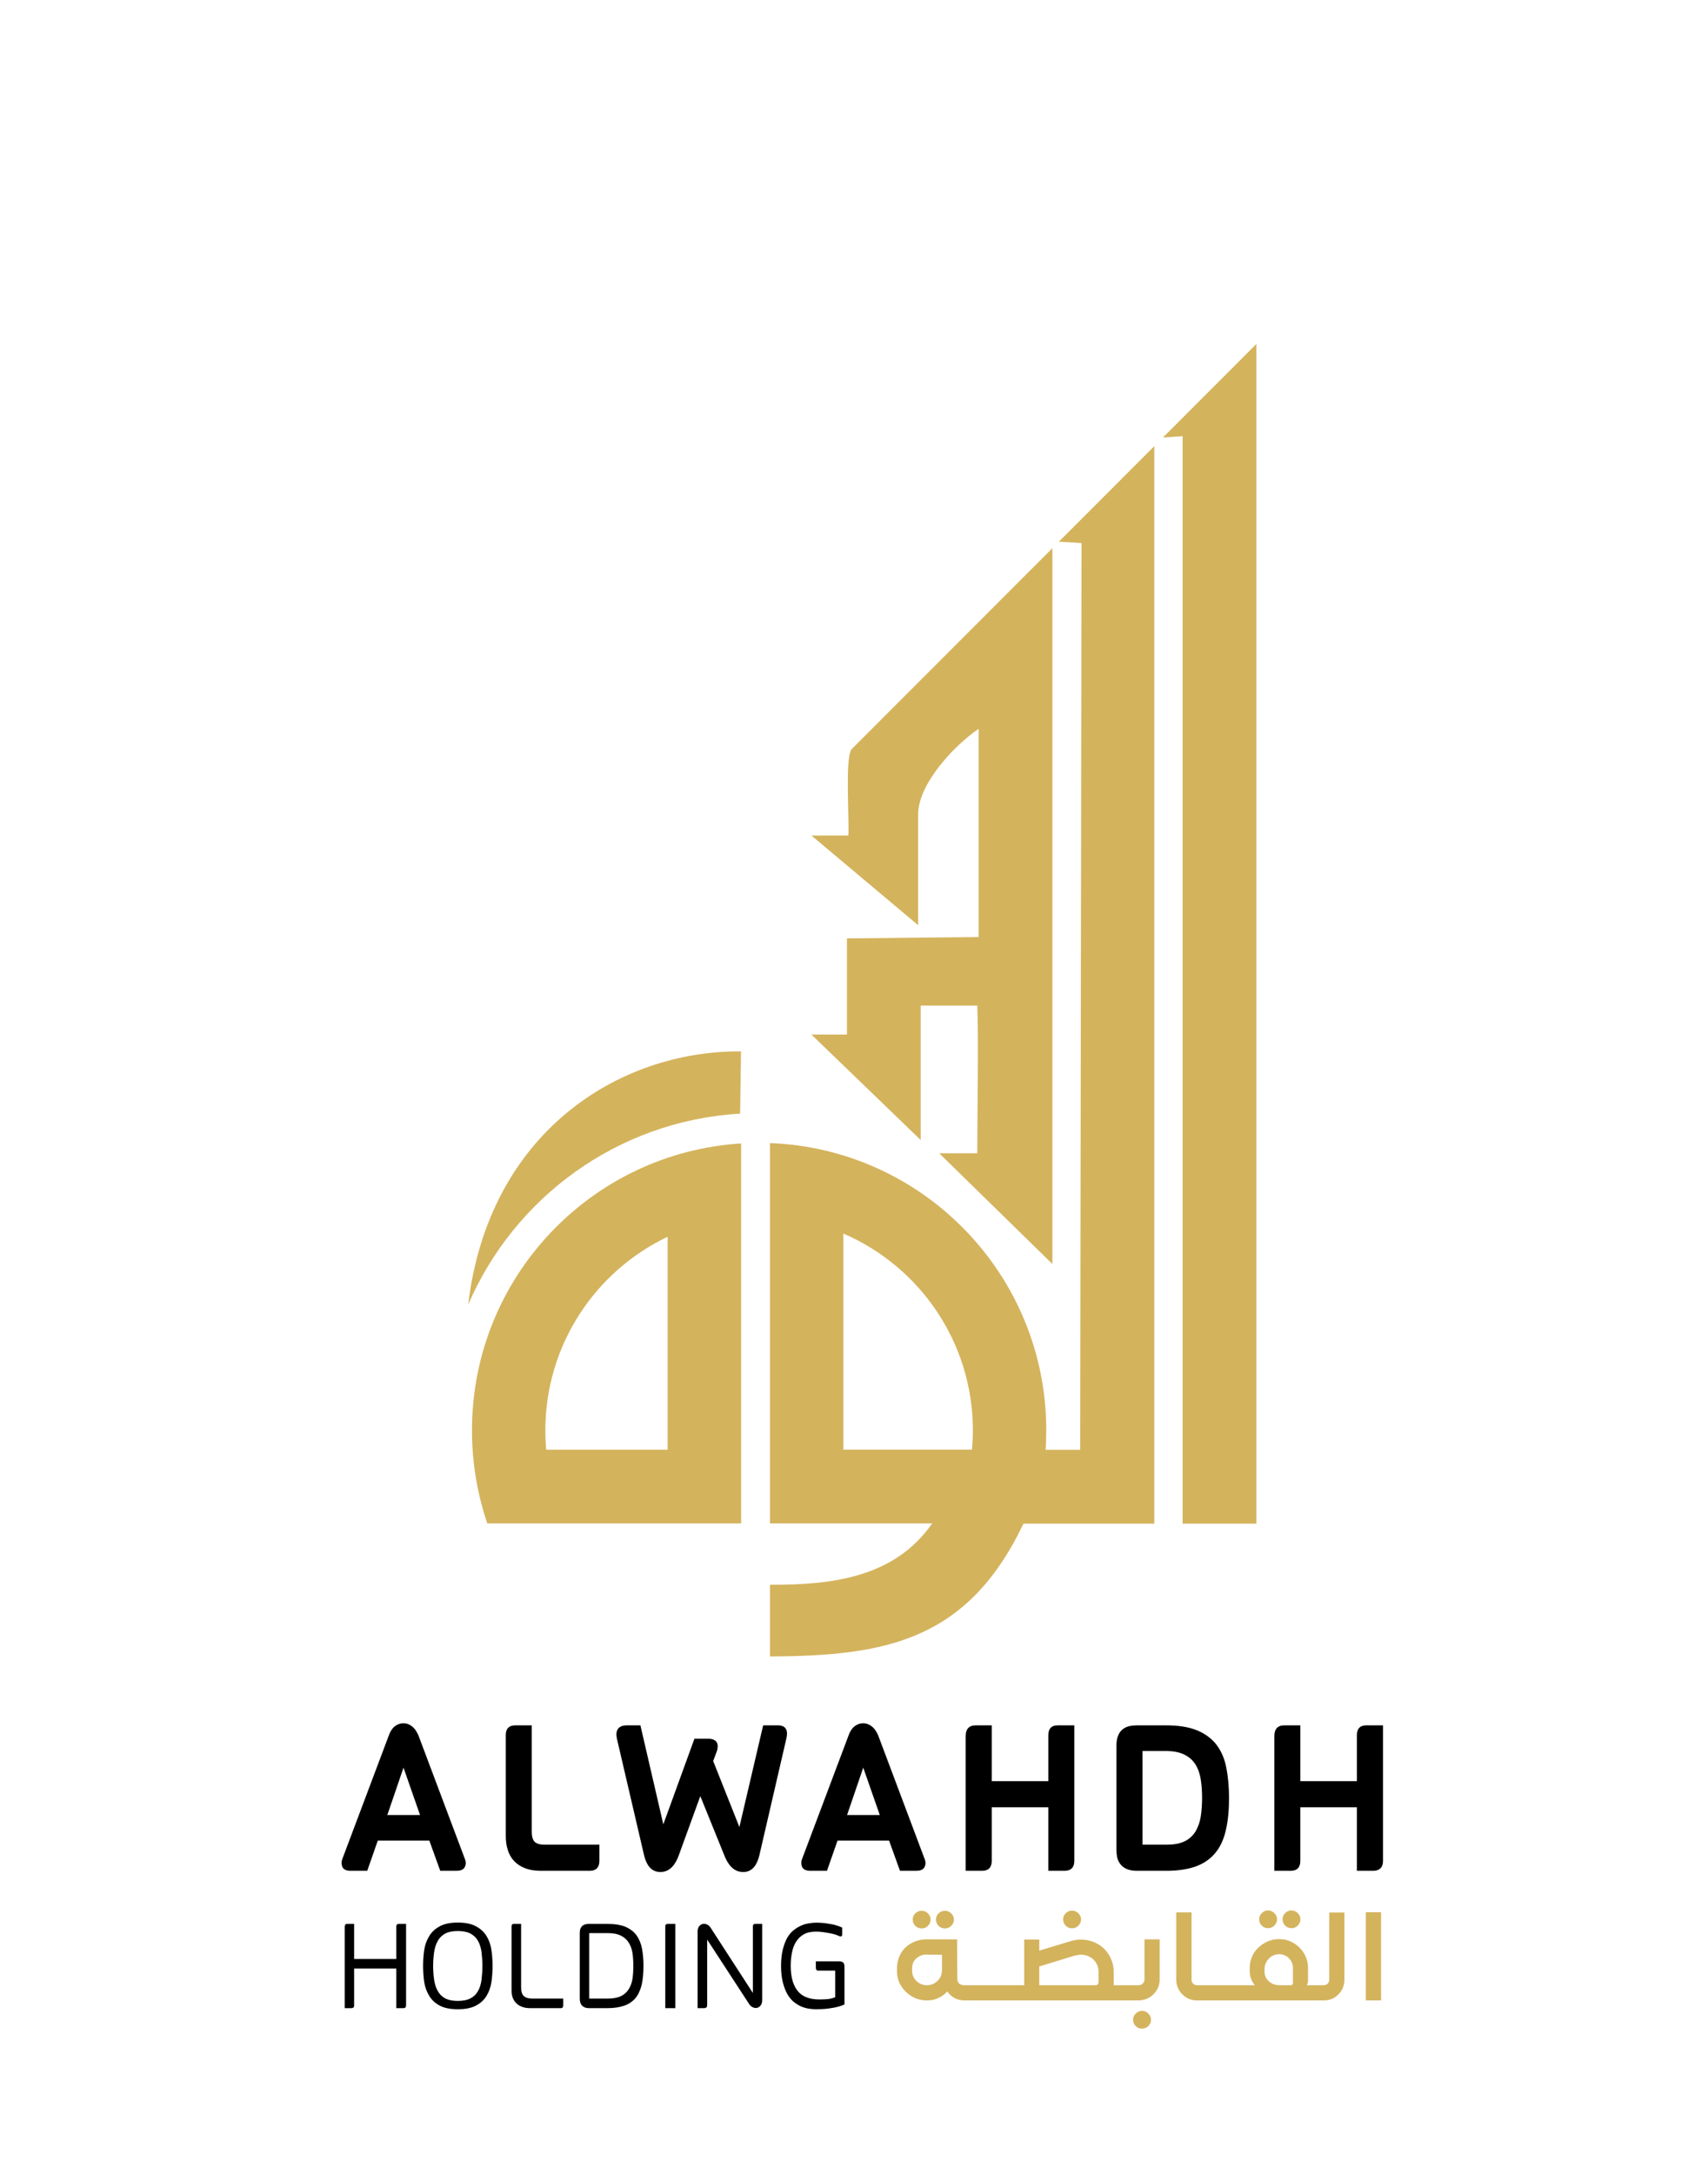
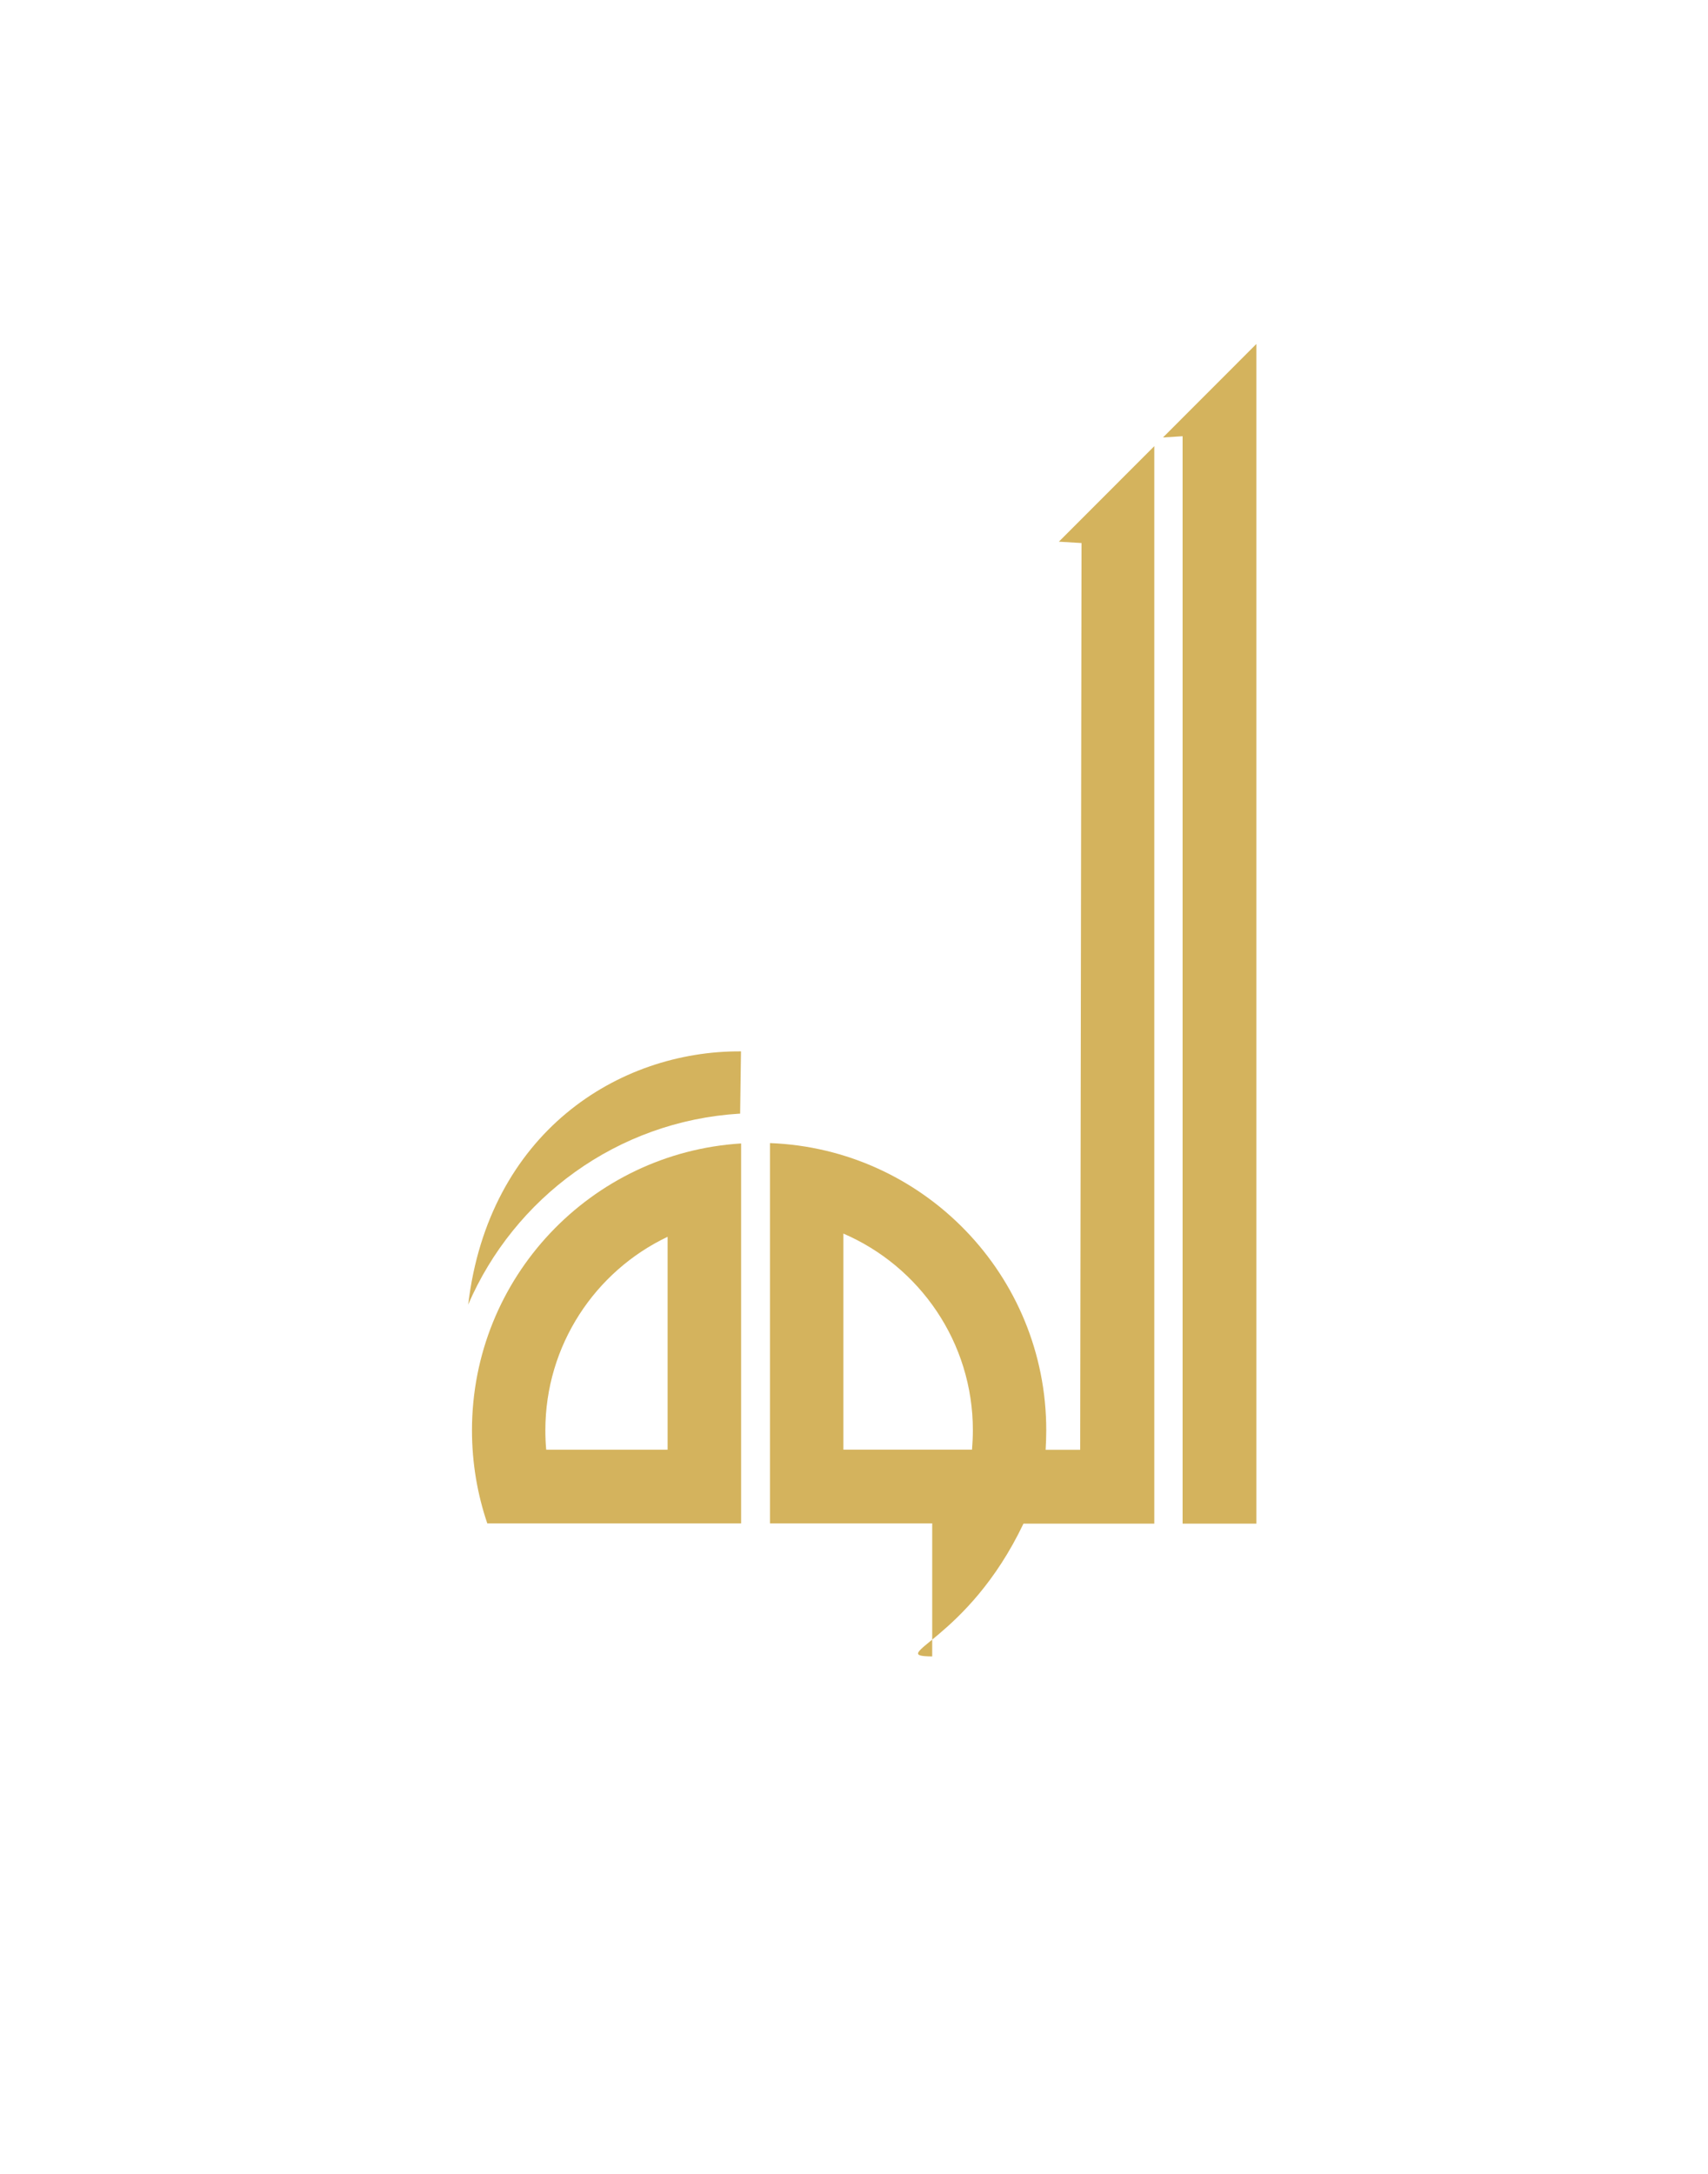
<svg xmlns="http://www.w3.org/2000/svg" width="415" height="528" viewBox="0 0 415 528" fill="none">
  <path fill-rule="evenodd" clip-rule="evenodd" d="M113.756 316.876C118.727 275.204 150.158 255.187 180.041 255.367L179.833 270.498H179.625C149.862 272.346 124.917 290.991 113.756 316.876Z" fill="#D4B35D" />
-   <path fill-rule="evenodd" clip-rule="evenodd" d="M248.676 370.075H280.464V108.368L259.51 129.338L257.278 131.572L262.784 131.9L262.456 352.144H254.062C254.152 350.595 254.212 349.017 254.212 347.408C254.212 309.728 224.388 279.048 187.094 277.648V370.017H226.502C217.334 383.212 202.035 384.999 187.094 384.91V402.335C214.953 402.217 235.073 398.642 248.676 370.077V370.075ZM204.923 299.629V352.113H236.175C236.294 350.564 236.383 348.986 236.383 347.406C236.383 326.05 223.466 307.611 204.923 299.628V299.629Z" fill="#D4B35D" />
+   <path fill-rule="evenodd" clip-rule="evenodd" d="M248.676 370.075H280.464V108.368L259.51 129.338L257.278 131.572L262.784 131.9L262.456 352.144H254.062C254.152 350.595 254.212 349.017 254.212 347.408C254.212 309.728 224.388 279.048 187.094 277.648V370.017H226.502V402.335C214.953 402.217 235.073 398.642 248.676 370.077V370.075ZM204.923 299.629V352.113H236.175C236.294 350.564 236.383 348.986 236.383 347.406C236.383 326.05 223.466 307.611 204.923 299.628V299.629Z" fill="#D4B35D" />
  <path fill-rule="evenodd" clip-rule="evenodd" d="M305.258 370.075V83.555L282.578 106.253L287.34 105.956V370.075H305.258Z" fill="#D4B35D" />
-   <path fill-rule="evenodd" clip-rule="evenodd" d="M206.114 202.941H197.155L223.08 224.715V197.818C223.08 190.46 231.711 181.167 237.783 177.026V227.604L205.787 227.932V251.285H197.156L223.706 276.902V244.255H237.457C237.784 251.613 237.457 271.481 237.457 280.118H228.2L255.702 307.016V133.151L207.067 181.822L206.889 182.001C205.252 184.205 206.412 199.873 206.115 202.941H206.114Z" fill="#D4B35D" />
  <path fill-rule="evenodd" clip-rule="evenodd" d="M118.399 370.016C115.988 362.927 114.679 355.33 114.679 347.407C114.679 310.323 143.579 280 180.07 277.736V370.016H118.399ZM162.212 352.114V300.404C144.591 308.774 132.507 326.766 132.507 347.408C132.507 348.987 132.567 350.566 132.715 352.115H162.211L162.212 352.114Z" fill="#D4B35D" />
-   <path fill-rule="evenodd" clip-rule="evenodd" d="M223.942 464.112C224.537 464.112 225.043 464.32 225.46 464.737C225.877 465.154 226.115 465.661 226.115 466.226C226.115 466.851 225.877 467.358 225.46 467.775C225.043 468.192 224.537 468.4 223.942 468.4C223.347 468.4 222.84 468.192 222.394 467.775C221.977 467.358 221.769 466.851 221.769 466.226C221.769 465.66 221.977 465.154 222.394 464.737C222.84 464.32 223.347 464.112 223.942 464.112ZM331.867 464.47H335.558V485.887H331.867V464.47ZM320.378 482.193H321.658C322.015 482.193 322.343 482.074 322.581 481.806C322.849 481.538 322.967 481.24 322.967 480.883V464.53H326.658V480.883C326.658 481.776 326.45 482.61 326.003 483.385C325.556 484.159 324.932 484.755 324.188 485.231C323.414 485.678 322.58 485.887 321.687 485.887H290.822C289.93 485.887 289.096 485.679 288.322 485.231C287.548 484.754 286.924 484.159 286.477 483.385C286.031 482.61 285.793 481.776 285.793 480.883V464.499H289.513V480.883C289.513 481.24 289.632 481.538 289.899 481.806C290.138 482.074 290.465 482.193 290.822 482.193H304.901C304.067 481.24 303.65 480.078 303.65 478.738V478.023C303.65 476.742 303.978 475.551 304.603 474.479C305.258 473.407 306.15 472.573 307.252 471.948C308.353 471.292 309.544 470.995 310.794 470.995C312.043 470.995 313.234 471.292 314.306 471.948C315.377 472.573 316.241 473.437 316.866 474.51C317.521 475.581 317.818 476.773 317.818 478.024V481.033C317.818 481.33 317.789 481.599 317.7 481.807C317.61 482.015 317.55 482.135 317.521 482.194H320.378V482.193ZM308.115 468.342C307.52 468.342 307.014 468.134 306.567 467.717C306.15 467.27 305.943 466.764 305.943 466.168C305.943 465.602 306.15 465.096 306.567 464.679C307.014 464.262 307.52 464.023 308.115 464.023C308.681 464.023 309.216 464.262 309.633 464.679C310.05 465.096 310.289 465.603 310.289 466.168C310.289 466.764 310.05 467.27 309.633 467.717C309.216 468.134 308.681 468.342 308.115 468.342ZM313.8 468.342C313.204 468.342 312.698 468.134 312.252 467.717C311.835 467.27 311.627 466.764 311.627 466.168C311.627 465.602 311.835 465.096 312.252 464.679C312.698 464.262 313.204 464.023 313.8 464.023C314.395 464.023 314.901 464.262 315.318 464.679C315.735 465.096 315.973 465.603 315.973 466.168C315.973 466.764 315.735 467.27 315.318 467.717C314.901 468.134 314.395 468.342 313.8 468.342ZM313.711 482.193C313.829 482.193 313.918 482.133 314.008 482.044C314.097 481.955 314.157 481.836 314.157 481.687V478.022C314.157 477.099 313.829 476.324 313.175 475.639C312.52 474.983 311.746 474.657 310.824 474.657C309.842 474.657 309.009 475.014 308.295 475.728C307.61 476.443 307.253 477.307 307.253 478.29V478.886C307.253 479.81 307.61 480.614 308.295 481.239C309.009 481.864 309.842 482.192 310.824 482.192H313.712L313.711 482.193ZM274.095 482.193H276.655C277.071 482.193 277.399 482.044 277.667 481.776C277.935 481.537 278.084 481.209 278.084 480.823V471.052H281.774V480.823C281.774 481.716 281.536 482.58 281.09 483.354C280.613 484.129 279.988 484.754 279.215 485.2C278.441 485.647 277.578 485.886 276.625 485.886H234.271C233.468 485.886 232.694 485.707 231.949 485.319C231.235 484.933 230.64 484.396 230.163 483.71C229.568 484.396 228.823 484.931 227.96 485.319C227.127 485.706 226.205 485.886 225.222 485.886C223.942 485.886 222.722 485.588 221.62 484.933C220.519 484.307 219.626 483.444 218.971 482.401C218.287 481.329 217.959 480.138 217.959 478.886V478.082C217.959 476.712 218.287 475.491 218.911 474.418C219.536 473.345 220.43 472.512 221.53 471.946C222.632 471.35 223.852 471.052 225.221 471.052H232.543L232.602 480.495C232.602 481.031 232.721 481.448 233.019 481.746C233.287 482.044 233.733 482.193 234.27 482.193H248.855V471.112H252.516V473.793L260.105 471.499C260.998 471.231 261.861 471.112 262.635 471.112C264.064 471.112 265.373 471.44 266.623 472.125C267.873 472.81 268.826 473.763 269.51 474.926C270.224 476.147 270.612 477.517 270.612 479.036V482.194H274.095V482.193ZM275.315 490.563C275.315 489.996 275.523 489.491 275.97 489.074C276.387 488.657 276.893 488.418 277.458 488.418C278.083 488.418 278.589 488.626 279.006 489.074C279.452 489.491 279.661 489.997 279.661 490.563C279.661 491.188 279.453 491.695 279.006 492.112C278.589 492.529 278.083 492.737 277.458 492.737C276.863 492.737 276.356 492.529 275.94 492.112C275.523 491.695 275.315 491.188 275.315 490.563ZM260.462 468.372C259.867 468.372 259.361 468.164 258.944 467.746C258.527 467.3 258.319 466.793 258.319 466.198C258.319 465.631 258.527 465.126 258.944 464.709C259.39 464.291 259.867 464.083 260.462 464.083C261.058 464.083 261.593 464.291 262.01 464.709C262.427 465.126 262.665 465.632 262.665 466.198C262.665 466.793 262.427 467.3 262.01 467.746C261.593 468.164 261.058 468.372 260.462 468.372ZM266.267 482.193C266.445 482.193 266.594 482.104 266.744 481.985C266.862 481.836 266.922 481.657 266.922 481.449V479.036C266.922 478.173 266.744 477.398 266.327 476.773C265.97 476.148 265.434 475.641 264.779 475.313C264.124 474.956 263.41 474.777 262.636 474.777C262.248 474.777 261.743 474.867 261.177 474.986L252.516 477.637V482.194H266.267V482.193ZM229.568 464.112C230.163 464.112 230.699 464.32 231.116 464.737C231.562 465.154 231.771 465.661 231.771 466.226C231.771 466.851 231.563 467.358 231.116 467.775C230.699 468.192 230.163 468.4 229.568 468.4C228.973 468.4 228.466 468.192 228.05 467.775C227.633 467.358 227.425 466.851 227.425 466.226C227.425 465.66 227.633 465.154 228.05 464.737C228.496 464.32 229.002 464.112 229.568 464.112ZM225.222 482.193C226.234 482.193 227.097 481.836 227.811 481.121C228.525 480.407 228.882 479.543 228.882 478.559V474.806L225.221 474.746C224.239 474.717 223.405 475.014 222.691 475.639C221.977 476.235 221.62 477.069 221.62 478.081V478.737C221.62 479.69 221.977 480.494 222.691 481.179C223.405 481.864 224.239 482.192 225.221 482.192L225.222 482.193Z" fill="#D4B35D" />
-   <path fill-rule="evenodd" clip-rule="evenodd" d="M104.321 447.074H91.79L89.23 454.401H85.122C84.348 454.401 83.485 454.193 83.158 453.388C82.919 452.763 82.919 452.137 83.187 451.511C86.967 441.503 90.718 431.525 94.467 421.545C94.764 420.682 95.241 419.847 95.955 419.282C96.58 418.805 97.265 418.567 98.038 418.567C98.812 418.567 99.468 418.835 100.063 419.282C100.807 419.848 101.313 420.681 101.67 421.516L112.951 451.511C113.218 452.137 113.248 452.763 112.98 453.388C112.652 454.222 111.7 454.401 110.897 454.401H106.968L104.319 447.074H104.321ZM145.633 448.057V452.019C145.633 453.538 144.859 454.402 143.282 454.402H131.496C130.187 454.402 128.817 454.253 127.597 453.777C126.556 453.389 125.662 452.824 124.919 452.02C124.174 451.245 123.668 450.322 123.371 449.309C123.014 448.207 122.894 447.075 122.894 445.943V421.399C122.894 419.91 123.639 419.076 125.156 419.076H129.204V444.961C129.204 445.735 129.322 446.777 129.918 447.373C130.513 447.909 131.406 448.058 132.15 448.058H145.633V448.057ZM170.158 436.262L164.891 450.738C164.146 452.764 162.837 454.699 160.455 454.699C158.074 454.699 157.003 452.733 156.497 450.649L149.889 422.291C149.472 420.296 150.186 419.075 152.329 419.075H155.603L161.169 443.113L168.729 422.322H172.033C174.087 422.322 174.771 423.424 174.176 425.36L173.283 427.743L179.653 443.768L185.427 419.075H189.028C191.053 419.075 191.499 420.416 191.082 422.202L184.504 450.649C183.998 452.733 182.956 454.699 180.575 454.699C178.193 454.699 176.854 452.793 176.05 450.798L170.156 436.262H170.158ZM216.025 447.074H203.494L200.934 454.401H196.857C196.054 454.401 195.191 454.193 194.863 453.388C194.625 452.763 194.625 452.137 194.892 451.511C198.673 441.503 202.423 431.525 206.173 421.545C206.47 420.682 206.947 419.847 207.661 419.282C208.285 418.805 208.97 418.567 209.744 418.567C210.518 418.567 211.173 418.835 211.768 419.282C212.513 419.848 213.019 420.681 213.376 421.516L224.656 451.511C224.924 452.137 224.953 452.763 224.686 453.388C224.358 454.222 223.406 454.401 222.602 454.401H218.673L216.025 447.074ZM254.719 438.972H240.968V452.019C240.968 453.538 240.194 454.402 238.646 454.402H234.628V421.666C234.628 420.088 235.372 419.075 237.039 419.075H240.968V432.628H254.719V421.398C254.719 419.939 255.433 419.075 256.951 419.075H261.028V452.019C261.028 453.568 260.225 454.402 258.647 454.402H254.718V438.973L254.719 438.972ZM283.322 419.075C285.852 419.075 288.65 419.343 291.032 420.356C292.876 421.16 294.514 422.322 295.704 423.96C296.924 425.628 297.639 427.535 297.996 429.56C298.442 431.883 298.621 434.296 298.621 436.679C298.621 439.33 298.442 442.071 297.818 444.662C297.341 446.688 296.538 448.624 295.169 450.202C293.889 451.721 292.252 452.733 290.407 453.389C288.174 454.164 285.674 454.402 283.323 454.402H276.21C275.376 454.402 274.483 454.283 273.739 453.955C273.143 453.688 272.608 453.3 272.221 452.793C271.834 452.287 271.596 451.751 271.447 451.155C271.328 450.589 271.268 449.994 271.268 449.398V423.96C271.268 423.156 271.357 422.292 271.685 421.547C271.923 420.952 272.28 420.416 272.787 420.028C273.263 419.641 273.828 419.403 274.423 419.253C275.019 419.135 275.614 419.075 276.21 419.075H283.323H283.322ZM329.694 438.972H315.943V452.019C315.943 453.538 315.169 454.402 313.621 454.402H309.633V421.666C309.633 420.088 310.347 419.075 312.015 419.075H315.944V432.628H329.695V421.398C329.695 419.939 330.409 419.075 331.927 419.075H336.035V452.019C336.035 453.568 335.201 454.402 333.624 454.402H329.695V438.973L329.694 438.972ZM102.059 440.849L98.04 429.351L94.111 440.849H102.059ZM213.763 440.849L209.745 429.351L205.816 440.849H213.763ZM277.607 425.3V448.057H283.47C284.929 448.057 286.536 447.879 287.875 447.223C288.946 446.687 289.81 445.913 290.464 444.87C291.12 443.768 291.535 442.547 291.744 441.266C291.983 439.746 292.072 438.228 292.072 436.679C292.072 435.16 291.983 433.641 291.744 432.151C291.537 430.9 291.149 429.649 290.464 428.576C289.809 427.534 288.946 426.789 287.846 426.223C286.536 425.538 284.929 425.33 283.47 425.3H277.607Z" fill="black" />
-   <path fill-rule="evenodd" clip-rule="evenodd" d="M98.665 467.3V487.078C98.665 487.257 98.605 487.406 98.546 487.555C98.457 487.674 98.279 487.763 97.981 487.763H96.284V478.142H86.045V487.078C86.045 487.346 85.985 487.525 85.867 487.614C85.748 487.703 85.599 487.763 85.39 487.763H83.753V468.074C83.753 467.866 83.782 467.688 83.872 467.508C83.961 467.359 84.139 467.3 84.407 467.3H86.044V475.819H96.283V467.925C96.283 467.717 96.343 467.568 96.461 467.448C96.55 467.359 96.7 467.299 96.878 467.299H98.664L98.665 467.3ZM203.822 476.384C204.239 476.384 204.596 476.473 204.834 476.652C205.072 476.831 205.191 477.188 205.191 477.784V486.869C204.714 487.077 204.179 487.286 203.525 487.435C202.9 487.614 202.155 487.733 201.292 487.853C200.429 487.971 199.417 488.031 198.226 488.031C197.66 488.031 197.095 487.971 196.44 487.882C195.815 487.763 195.19 487.585 194.565 487.316C193.94 487.018 193.345 486.631 192.749 486.155C192.183 485.648 191.678 485.023 191.231 484.218C190.814 483.443 190.457 482.49 190.189 481.417C189.922 480.315 189.773 479.005 189.773 477.485C189.773 475.996 189.922 474.685 190.189 473.584C190.457 472.481 190.814 471.528 191.231 470.754C191.677 469.979 192.183 469.354 192.779 468.877C193.374 468.4 193.969 468.013 194.594 467.745C195.219 467.448 195.845 467.268 196.469 467.179C197.125 467.06 197.72 467 198.256 467C199.297 467 200.22 467.06 201.023 467.208C201.827 467.327 202.511 467.447 203.107 467.626C203.673 467.775 204.178 467.983 204.625 468.192V469.86C204.625 470.068 204.565 470.217 204.446 470.306C204.357 470.395 204.119 470.366 203.791 470.217C203.613 470.128 203.345 470.009 202.958 469.889C202.571 469.77 202.124 469.65 201.588 469.561C201.082 469.472 200.547 469.353 199.951 469.293C199.385 469.204 198.82 469.174 198.255 469.174C197.064 469.174 196.082 469.382 195.308 469.83C194.505 470.277 193.879 470.902 193.403 471.676C192.927 472.421 192.6 473.315 192.422 474.328C192.214 475.31 192.125 476.383 192.125 477.485C192.125 480.166 192.691 482.192 193.821 483.592C194.923 484.962 196.678 485.647 199.06 485.647C199.863 485.647 200.608 485.618 201.232 485.558C201.857 485.468 202.423 485.319 202.929 485.111V478.648H198.941C198.614 478.648 198.435 478.588 198.346 478.439C198.257 478.29 198.227 478.112 198.227 477.873V476.384H203.823H203.822ZM185.189 467.3V485.768C185.189 486.334 185.071 486.781 184.832 487.078C184.594 487.406 184.326 487.614 183.999 487.674C183.671 487.763 183.314 487.734 182.928 487.555C182.54 487.406 182.243 487.109 181.975 486.692L171.826 471.113V486.901C171.826 487.287 171.766 487.556 171.587 487.615C171.438 487.704 171.26 487.764 171.111 487.764H169.503V469.088C169.503 468.642 169.622 468.254 169.831 467.926C170.069 467.629 170.337 467.42 170.694 467.33C171.021 467.241 171.378 467.27 171.735 467.42C172.123 467.569 172.449 467.866 172.717 468.313L182.926 484.07V467.925C182.926 467.746 182.956 467.597 183.045 467.478C183.134 467.36 183.283 467.3 183.432 467.3H185.187H185.189ZM164.087 487.763H161.647V467.925C161.647 467.657 161.707 467.508 161.825 467.419C161.944 467.329 162.093 467.3 162.272 467.3H164.087V487.763ZM147.567 467.3C149.383 467.3 150.841 467.538 152.003 468.014C153.133 468.521 154.027 469.206 154.681 470.099C155.306 470.992 155.752 472.065 155.991 473.316C156.229 474.597 156.348 475.967 156.348 477.485C156.348 479.302 156.198 480.851 155.901 482.132C155.574 483.442 155.068 484.515 154.383 485.349C153.698 486.152 152.775 486.779 151.674 487.165C150.543 487.552 149.174 487.761 147.566 487.761H143.161C142.685 487.761 142.298 487.672 142 487.553C141.703 487.404 141.465 487.225 141.316 487.017C141.137 486.779 141.018 486.54 140.959 486.272C140.899 486.004 140.869 485.736 140.869 485.438V469.532C140.869 469.085 140.929 468.697 141.048 468.4C141.197 468.103 141.345 467.893 141.554 467.715C141.792 467.566 142.031 467.447 142.298 467.387C142.566 467.327 142.864 467.298 143.161 467.298H147.566L147.567 467.3ZM147.687 485.44C148.996 485.44 150.068 485.232 150.872 484.844C151.675 484.457 152.301 483.891 152.747 483.177C153.193 482.491 153.521 481.628 153.67 480.675C153.819 479.692 153.878 478.649 153.878 477.487C153.878 476.356 153.818 475.313 153.67 474.33C153.521 473.377 153.193 472.513 152.747 471.828C152.301 471.113 151.676 470.547 150.872 470.16C150.068 469.743 148.996 469.535 147.687 469.535H143.163V485.441H147.687V485.44ZM136.853 485.44V487.078C136.853 487.227 136.824 487.376 136.764 487.525C136.675 487.674 136.496 487.763 136.228 487.763H128.847C128.043 487.763 127.328 487.645 126.763 487.406C126.198 487.198 125.722 486.87 125.365 486.482C124.977 486.096 124.71 485.648 124.531 485.083C124.353 484.547 124.293 483.951 124.293 483.295V467.925C124.293 467.508 124.471 467.3 124.859 467.3H126.614V482.64C126.614 483.682 126.822 484.397 127.27 484.814C127.717 485.231 128.371 485.439 129.294 485.439H136.854L136.853 485.44ZM111.225 466.972C113.07 466.972 114.559 467.269 115.661 467.896C116.792 468.491 117.655 469.295 118.25 470.308C118.845 471.291 119.232 472.424 119.411 473.674C119.59 474.895 119.679 476.176 119.679 477.486C119.679 478.827 119.59 480.138 119.411 481.388C119.233 482.609 118.845 483.741 118.25 484.724C117.655 485.737 116.792 486.541 115.661 487.137C114.559 487.733 113.071 488.03 111.225 488.03C109.41 488.03 107.922 487.733 106.821 487.137C105.719 486.541 104.856 485.737 104.261 484.724C103.665 483.742 103.248 482.609 103.07 481.388C102.891 480.137 102.802 478.826 102.802 477.486C102.802 476.176 102.891 474.895 103.07 473.674C103.248 472.423 103.665 471.291 104.261 470.308C104.856 469.295 105.719 468.491 106.821 467.896C107.951 467.27 109.41 466.972 111.225 466.972ZM111.225 469.027C109.916 469.027 108.874 469.266 108.101 469.683C107.356 470.13 106.761 470.696 106.345 471.47C105.928 472.215 105.631 473.109 105.482 474.151C105.333 475.164 105.244 476.266 105.244 477.487C105.244 478.708 105.333 479.84 105.482 480.884C105.631 481.926 105.928 482.82 106.345 483.564C106.762 484.339 107.357 484.935 108.101 485.352C108.874 485.769 109.916 486.007 111.225 486.007C112.535 486.007 113.607 485.769 114.381 485.352C115.155 484.935 115.75 484.339 116.167 483.564C116.584 482.819 116.851 481.926 117 480.884C117.119 479.841 117.208 478.71 117.208 477.487C117.208 476.265 117.119 475.164 117 474.151C116.851 473.109 116.584 472.214 116.167 471.47C115.75 470.696 115.155 470.13 114.381 469.683C113.607 469.266 112.536 469.027 111.225 469.027Z" fill="black" />
</svg>